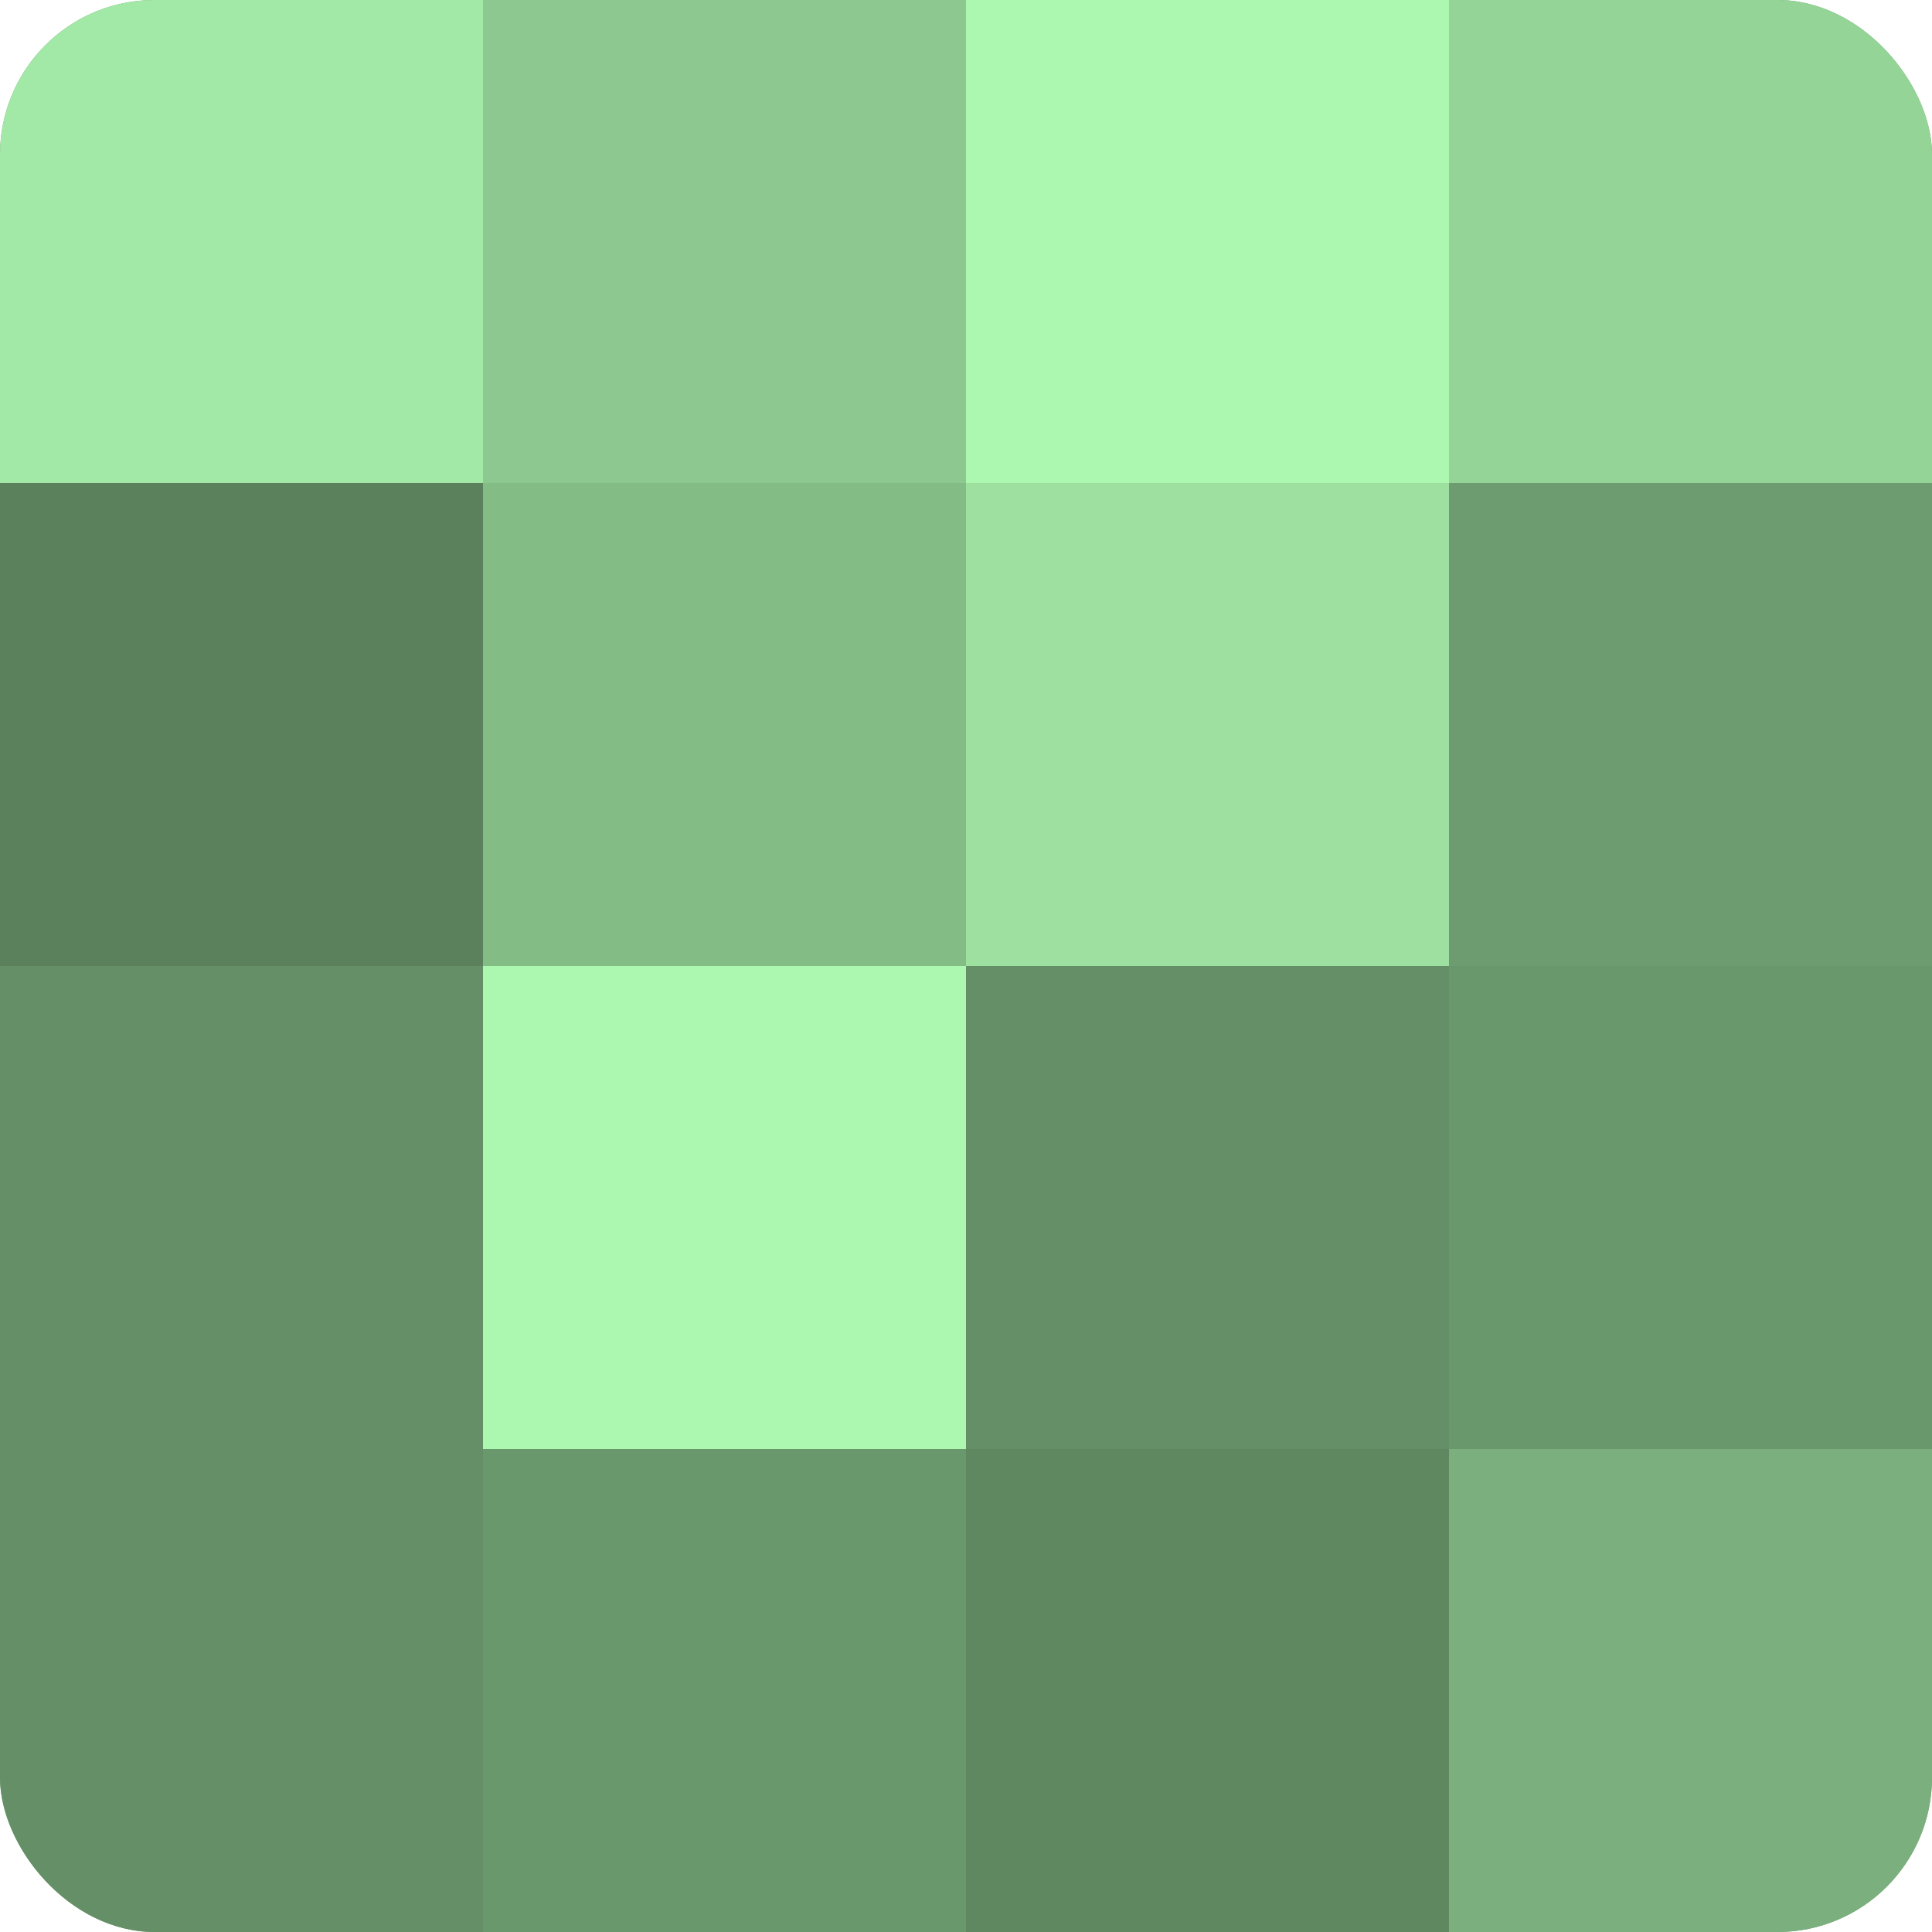
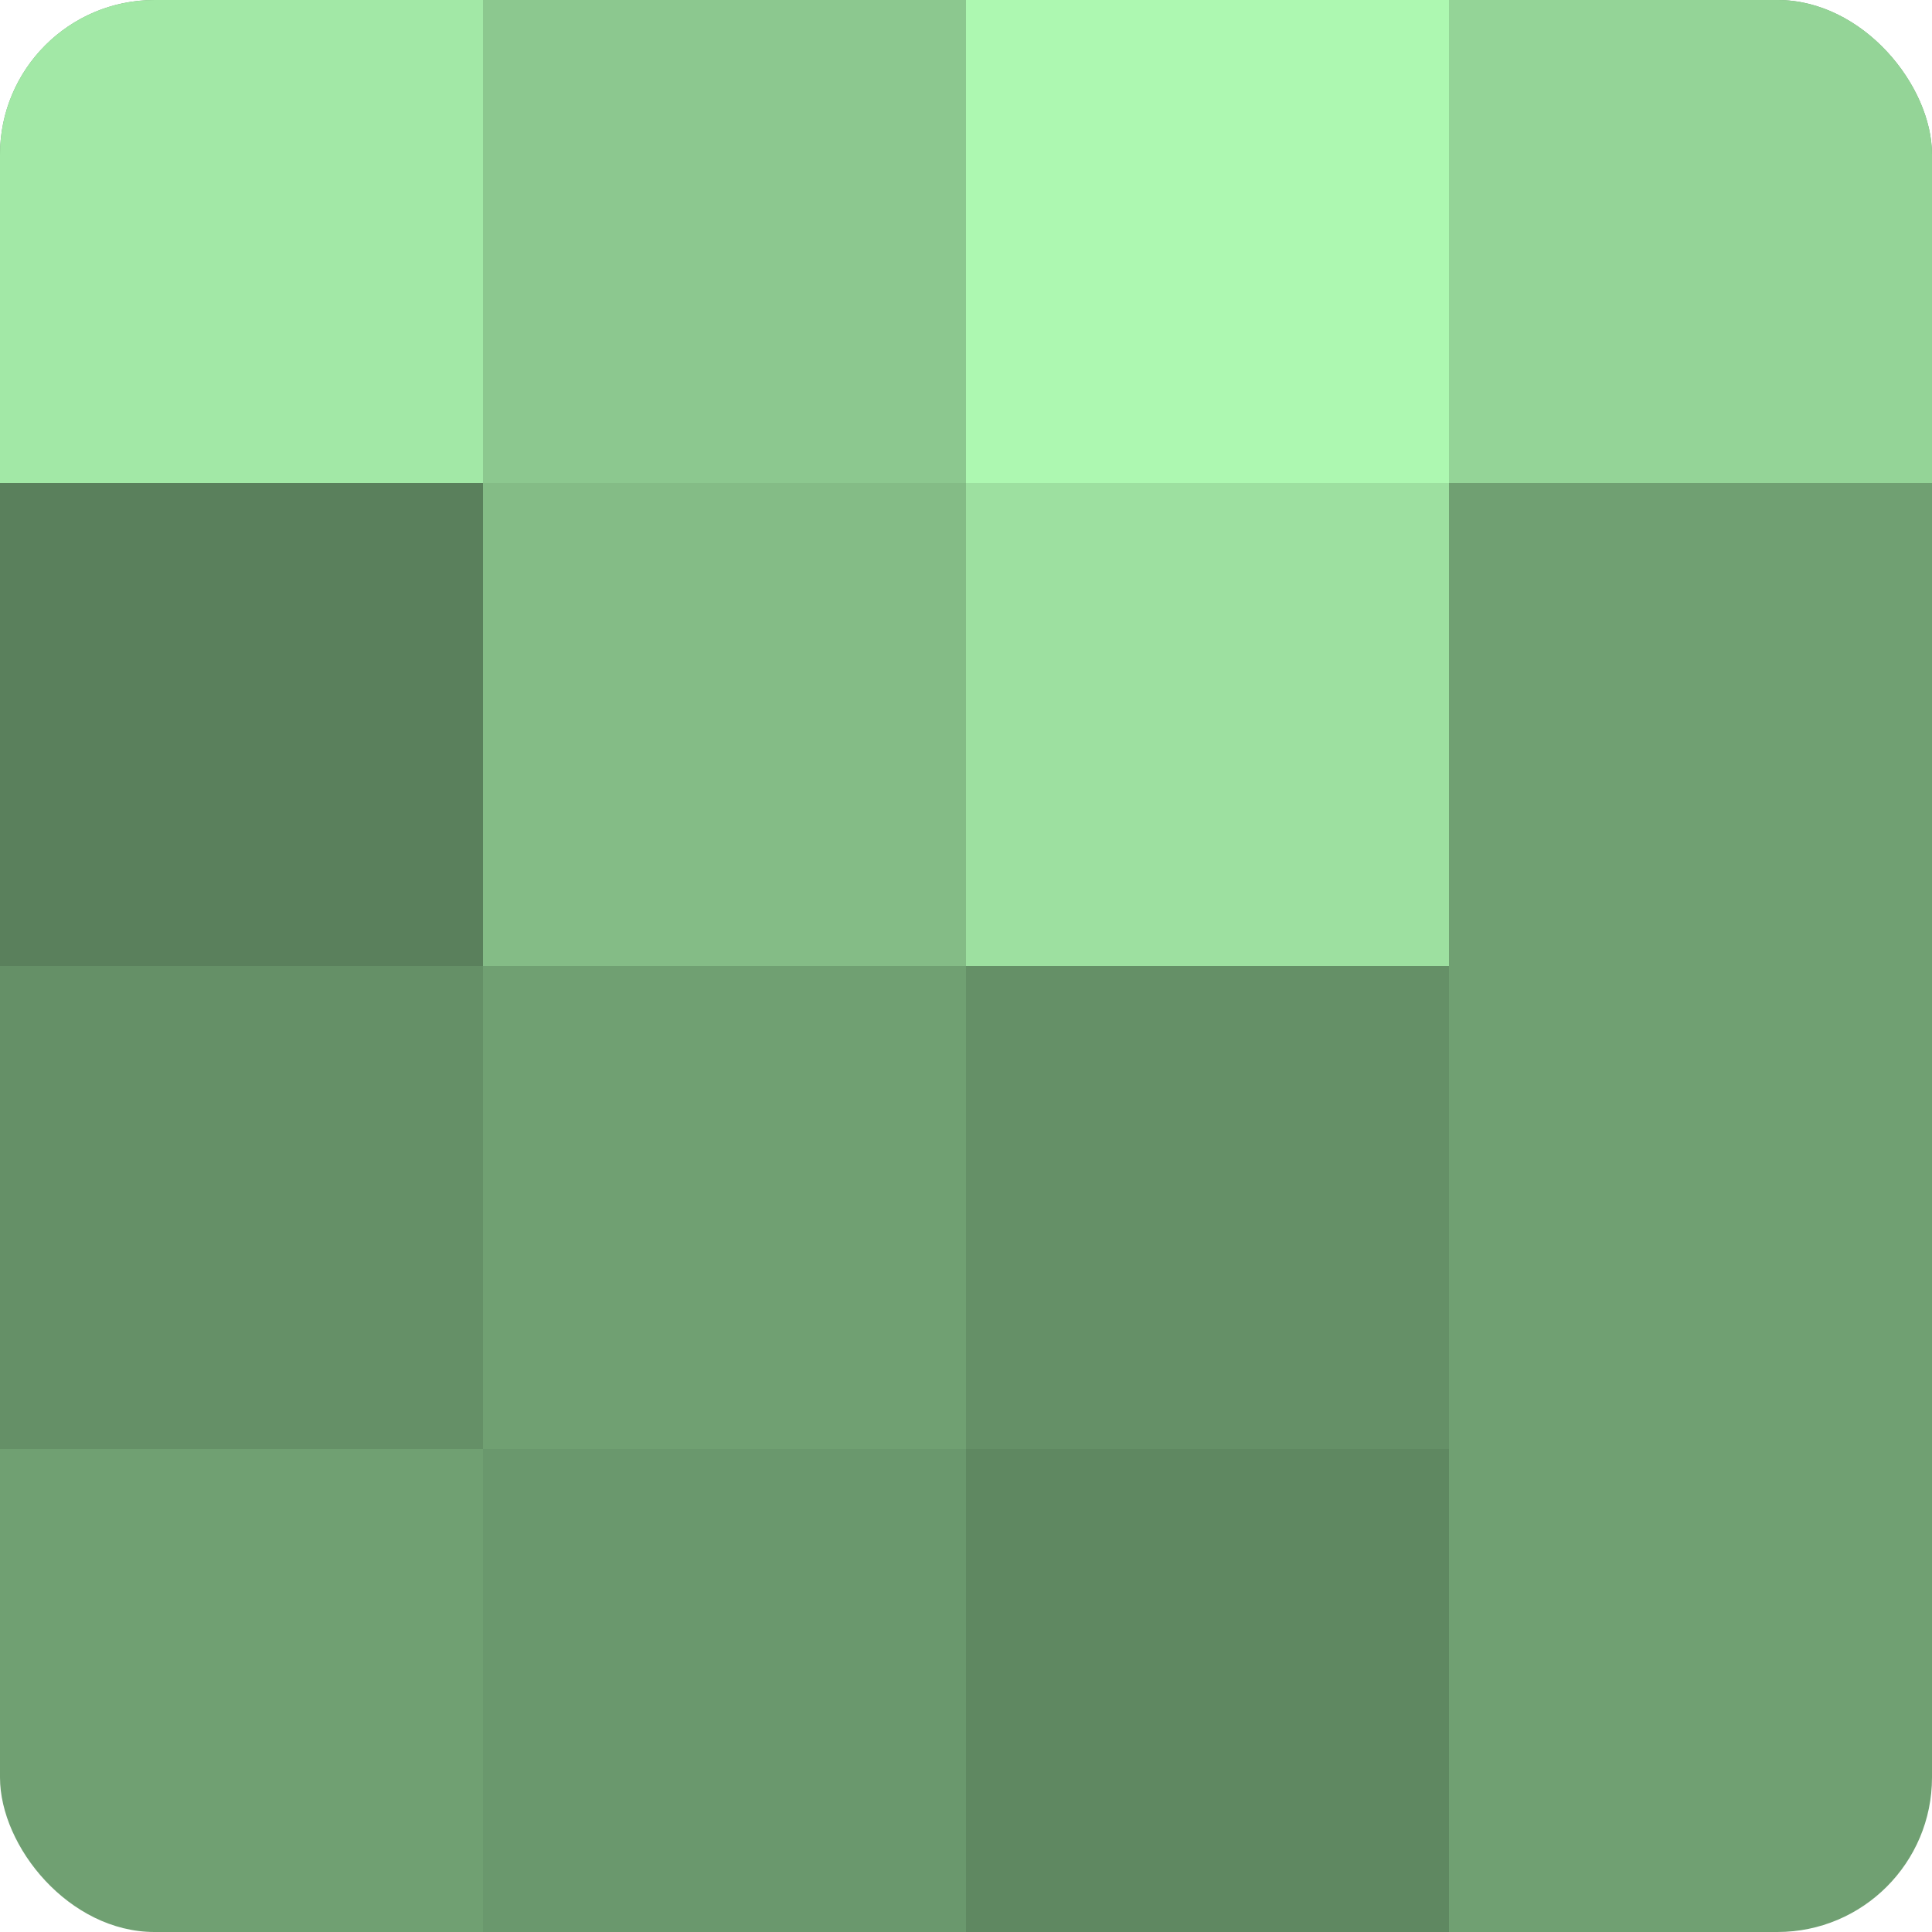
<svg xmlns="http://www.w3.org/2000/svg" width="60" height="60" viewBox="0 0 100 100" preserveAspectRatio="xMidYMid meet">
  <defs>
    <clipPath id="c" width="100" height="100">
      <rect width="100" height="100" rx="8" ry="8" />
    </clipPath>
  </defs>
  <g clip-path="url(#c)">
    <rect width="100" height="100" fill="#70a072" />
    <rect width="25" height="25" fill="#a2e8a6" />
    <rect y="25" width="25" height="25" fill="#5a805c" />
    <rect y="50" width="25" height="25" fill="#659067" />
-     <rect y="75" width="25" height="25" fill="#659067" />
    <rect x="25" width="25" height="25" fill="#8cc88f" />
    <rect x="25" y="25" width="25" height="25" fill="#84bc86" />
-     <rect x="25" y="50" width="25" height="25" fill="#adf8b1" />
    <rect x="25" y="75" width="25" height="25" fill="#6a986d" />
    <rect x="50" width="25" height="25" fill="#adf8b1" />
    <rect x="50" y="25" width="25" height="25" fill="#9de0a0" />
    <rect x="50" y="50" width="25" height="25" fill="#659067" />
    <rect x="50" y="75" width="25" height="25" fill="#5f8861" />
    <rect x="75" width="25" height="25" fill="#94d497" />
-     <rect x="75" y="25" width="25" height="25" fill="#6d9c70" />
-     <rect x="75" y="50" width="25" height="25" fill="#6a986d" />
-     <rect x="75" y="75" width="25" height="25" fill="#7bb07e" />
  </g>
</svg>